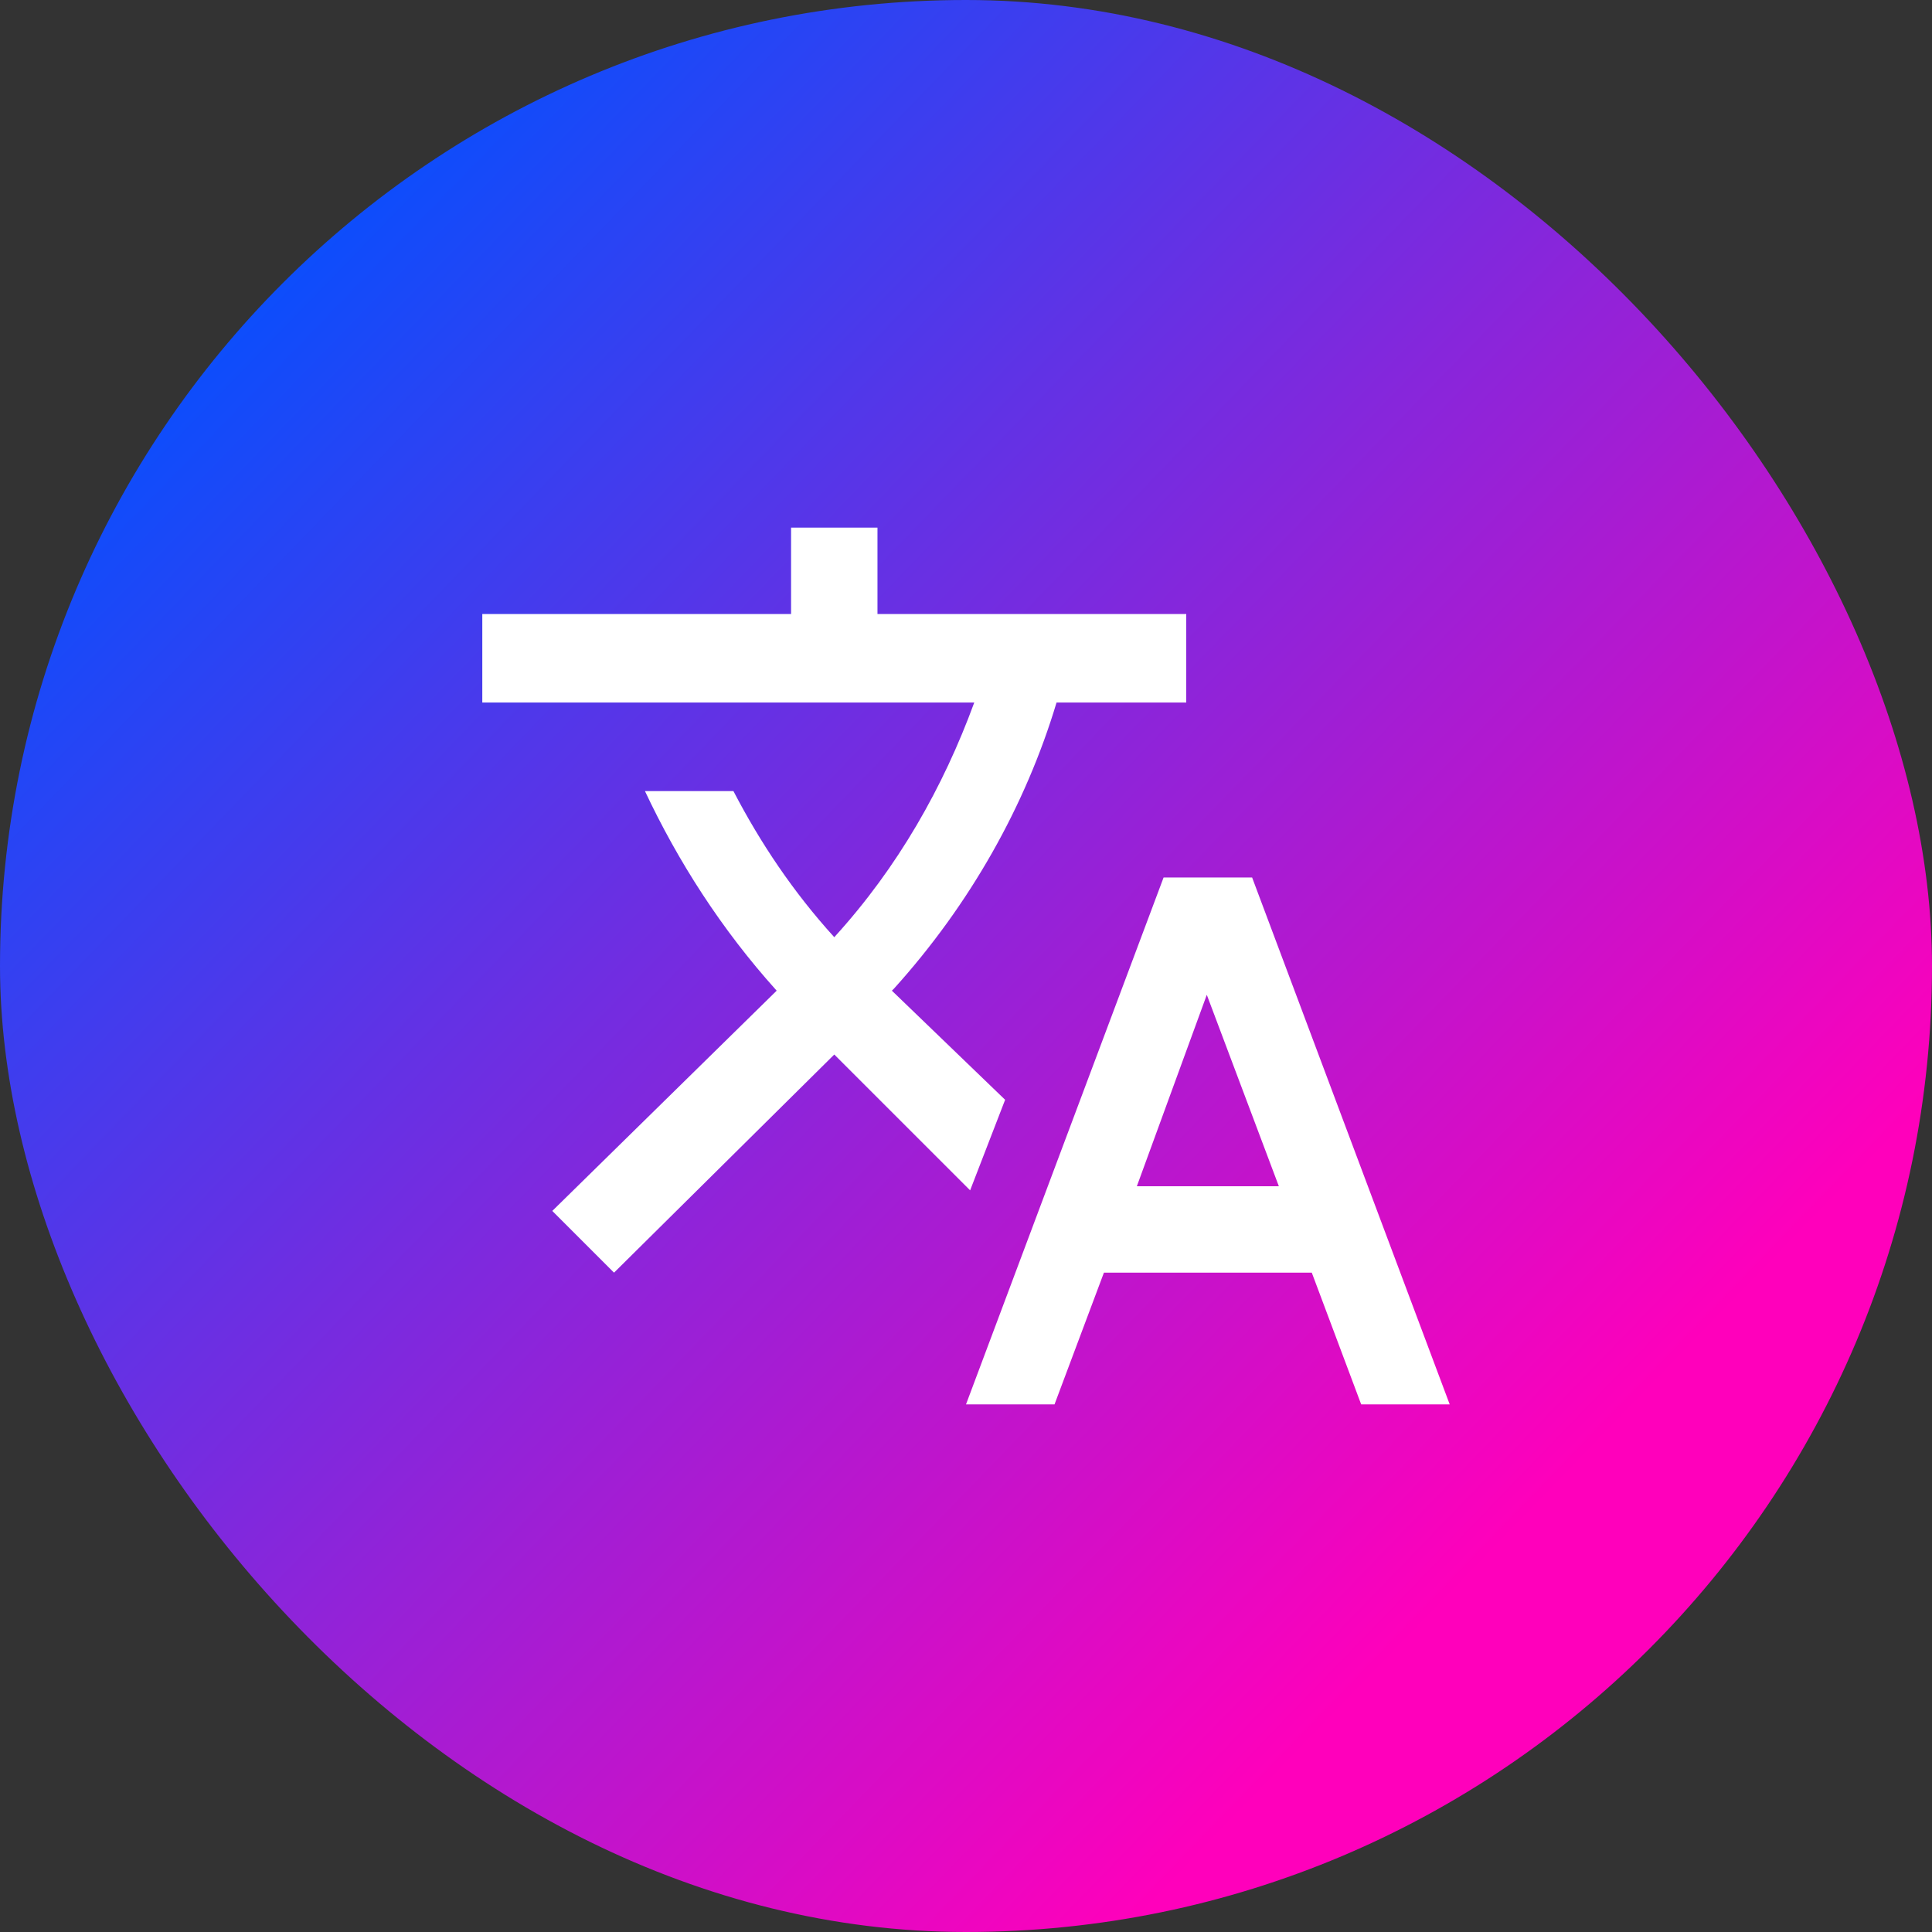
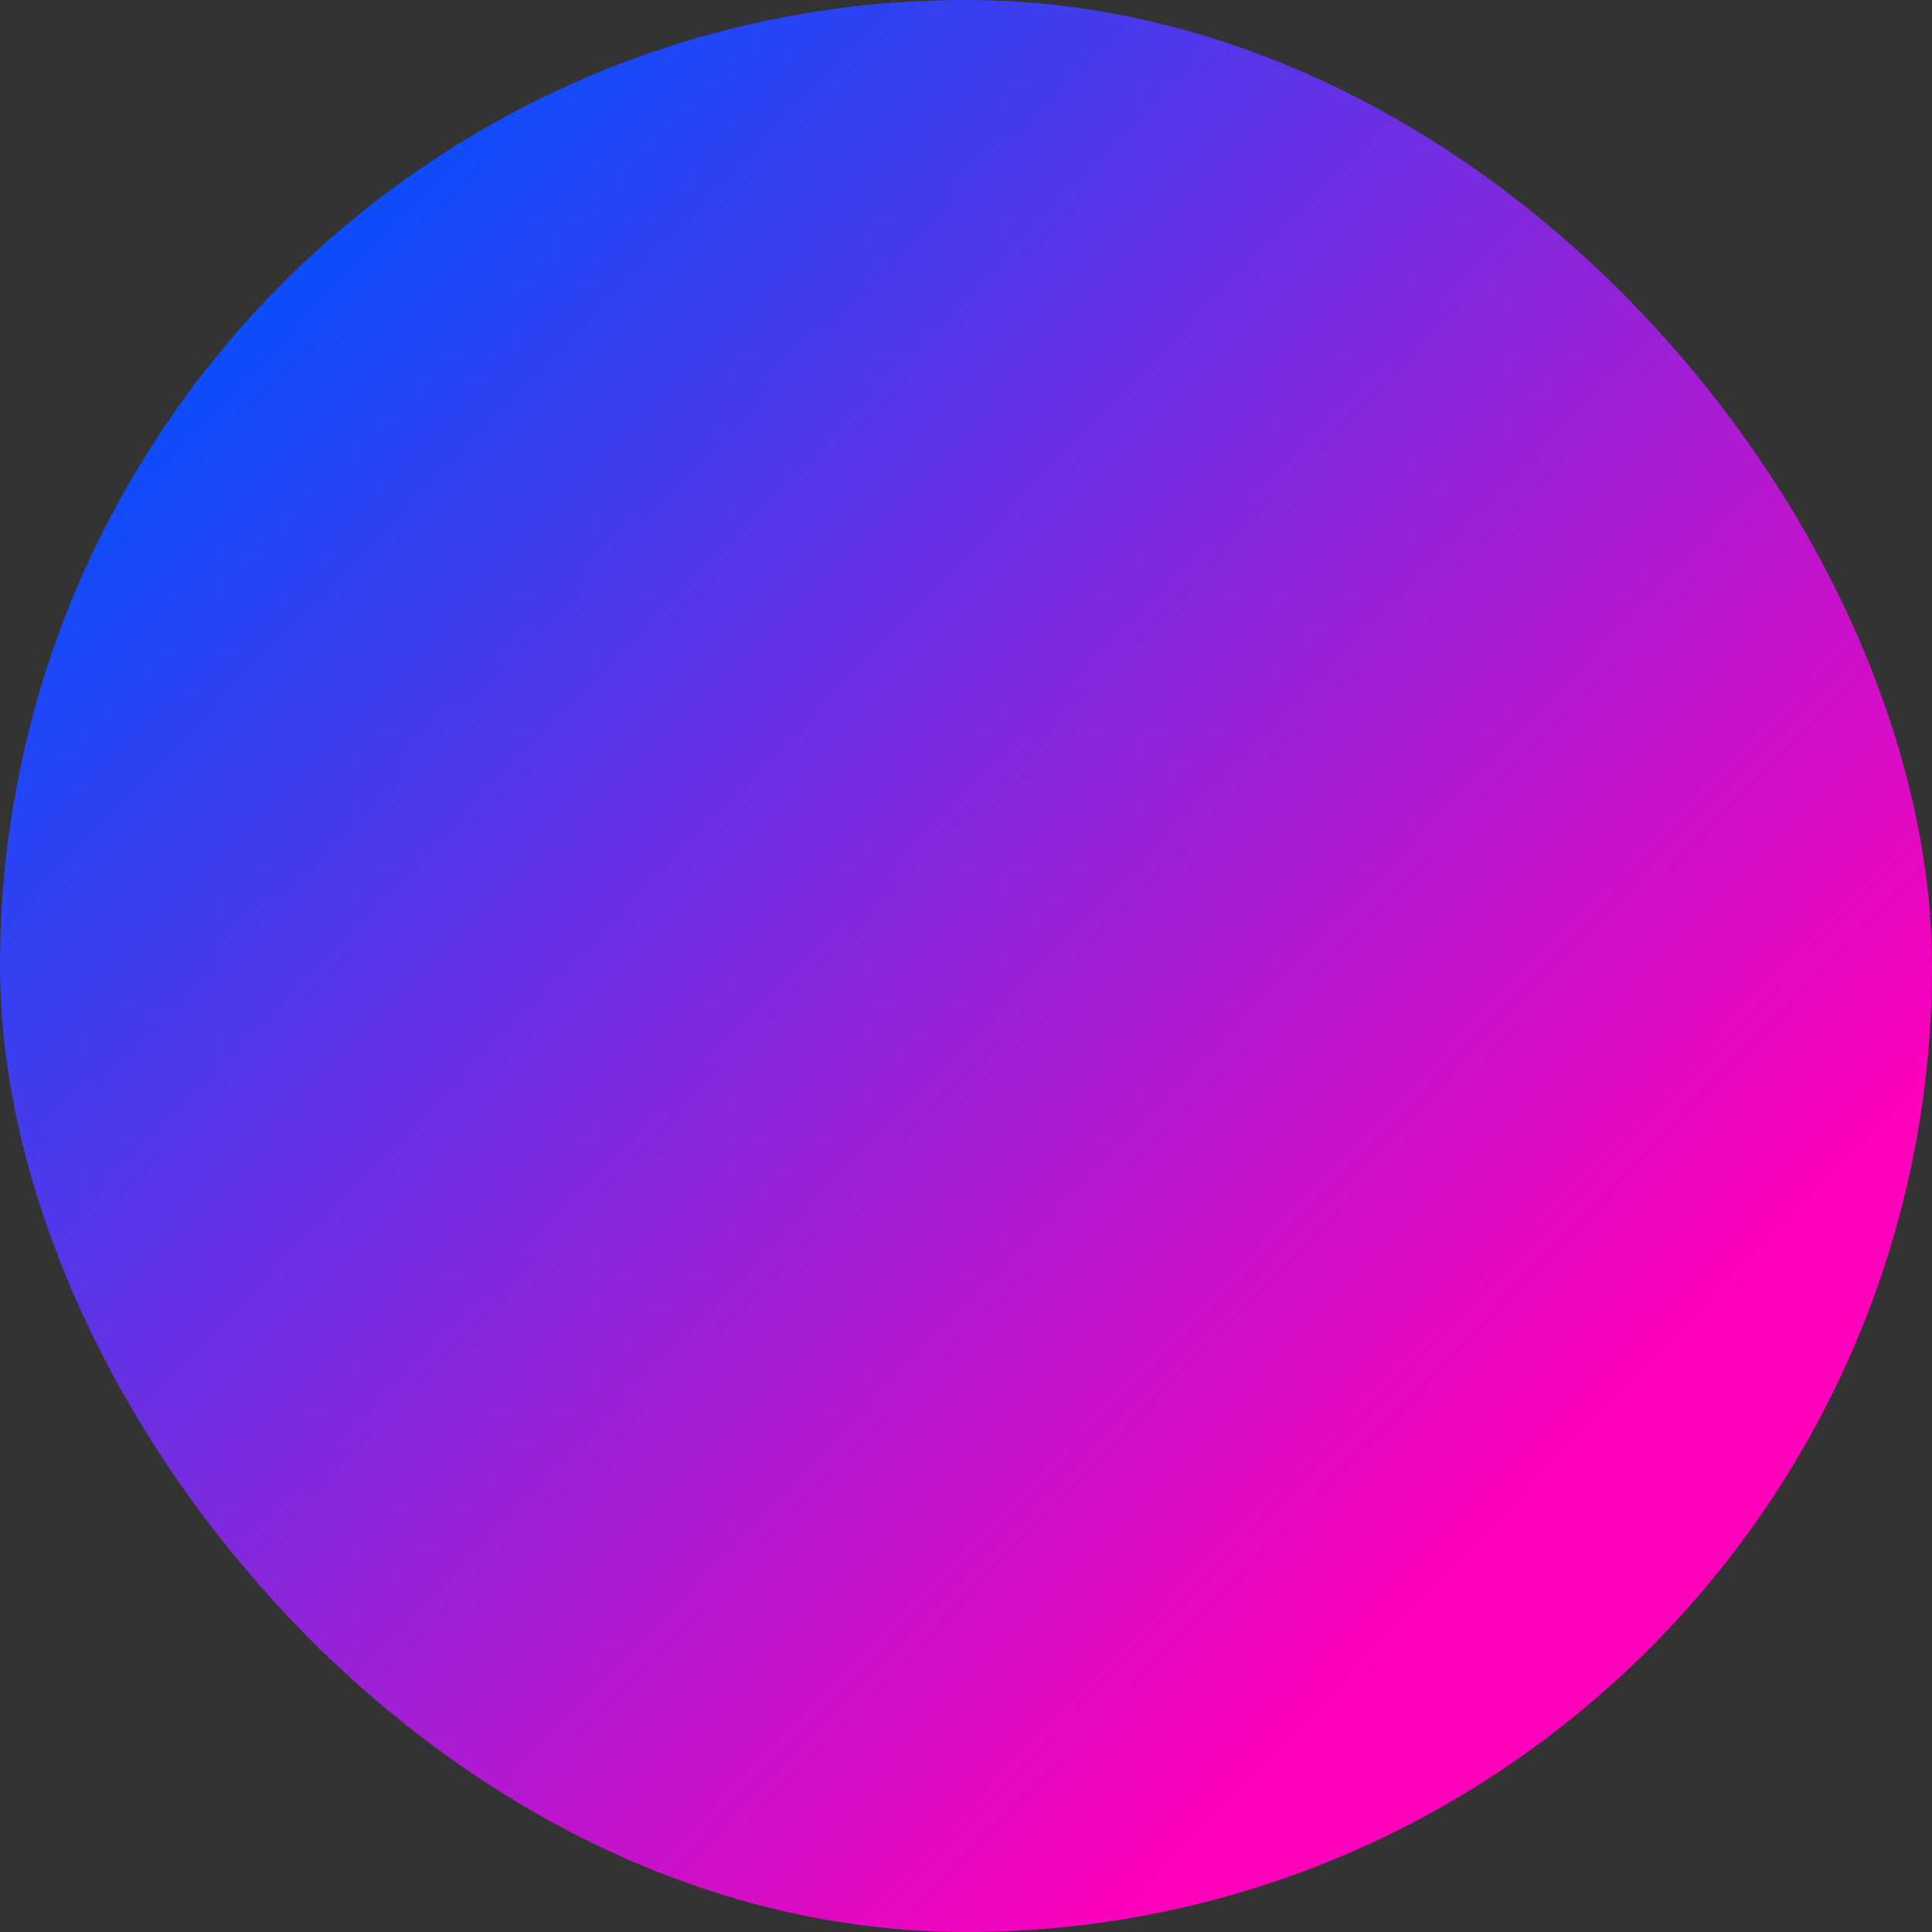
<svg xmlns="http://www.w3.org/2000/svg" width="44" height="44" viewBox="0 0 44 44" fill="none">
  <rect x="0" y="0" width="44" height="44" fill="#333333" stroke="none" />
  <rect width="44" height="44" rx="22" fill="url(#paint0_linear_591_64)" />
-   <path d="M22.891 25.047L22.094 27.109L19 24.016L13.984 28.984L12.578 27.578L17.688 22.562C16.422 21.156 15.438 19.609 14.688 18.016H16.703C17.312 19.188 18.062 20.312 19 21.344C20.453 19.75 21.484 17.922 22.188 16H10.984V13.984H18.016V12.016H19.984V13.984H27.016V16H24.062C23.359 18.344 22.094 20.594 20.359 22.516L20.312 22.562L22.891 25.047ZM28.516 19.984L33.016 31.984H31L29.875 28.984H25.141L24.016 31.984H22L26.5 19.984H28.516ZM25.891 27.016H29.125L27.484 22.656L25.891 27.016Z" fill="white" />
  <defs>
    <linearGradient id="paint0_linear_591_64" x1="4.734" y1="5.16" x2="43.074" y2="42.241" gradientUnits="userSpaceOnUse">
      <stop stop-color="#0051FF" />
      <stop offset="0.788" stop-color="#FF00BB" />
    </linearGradient>
  </defs>
</svg>